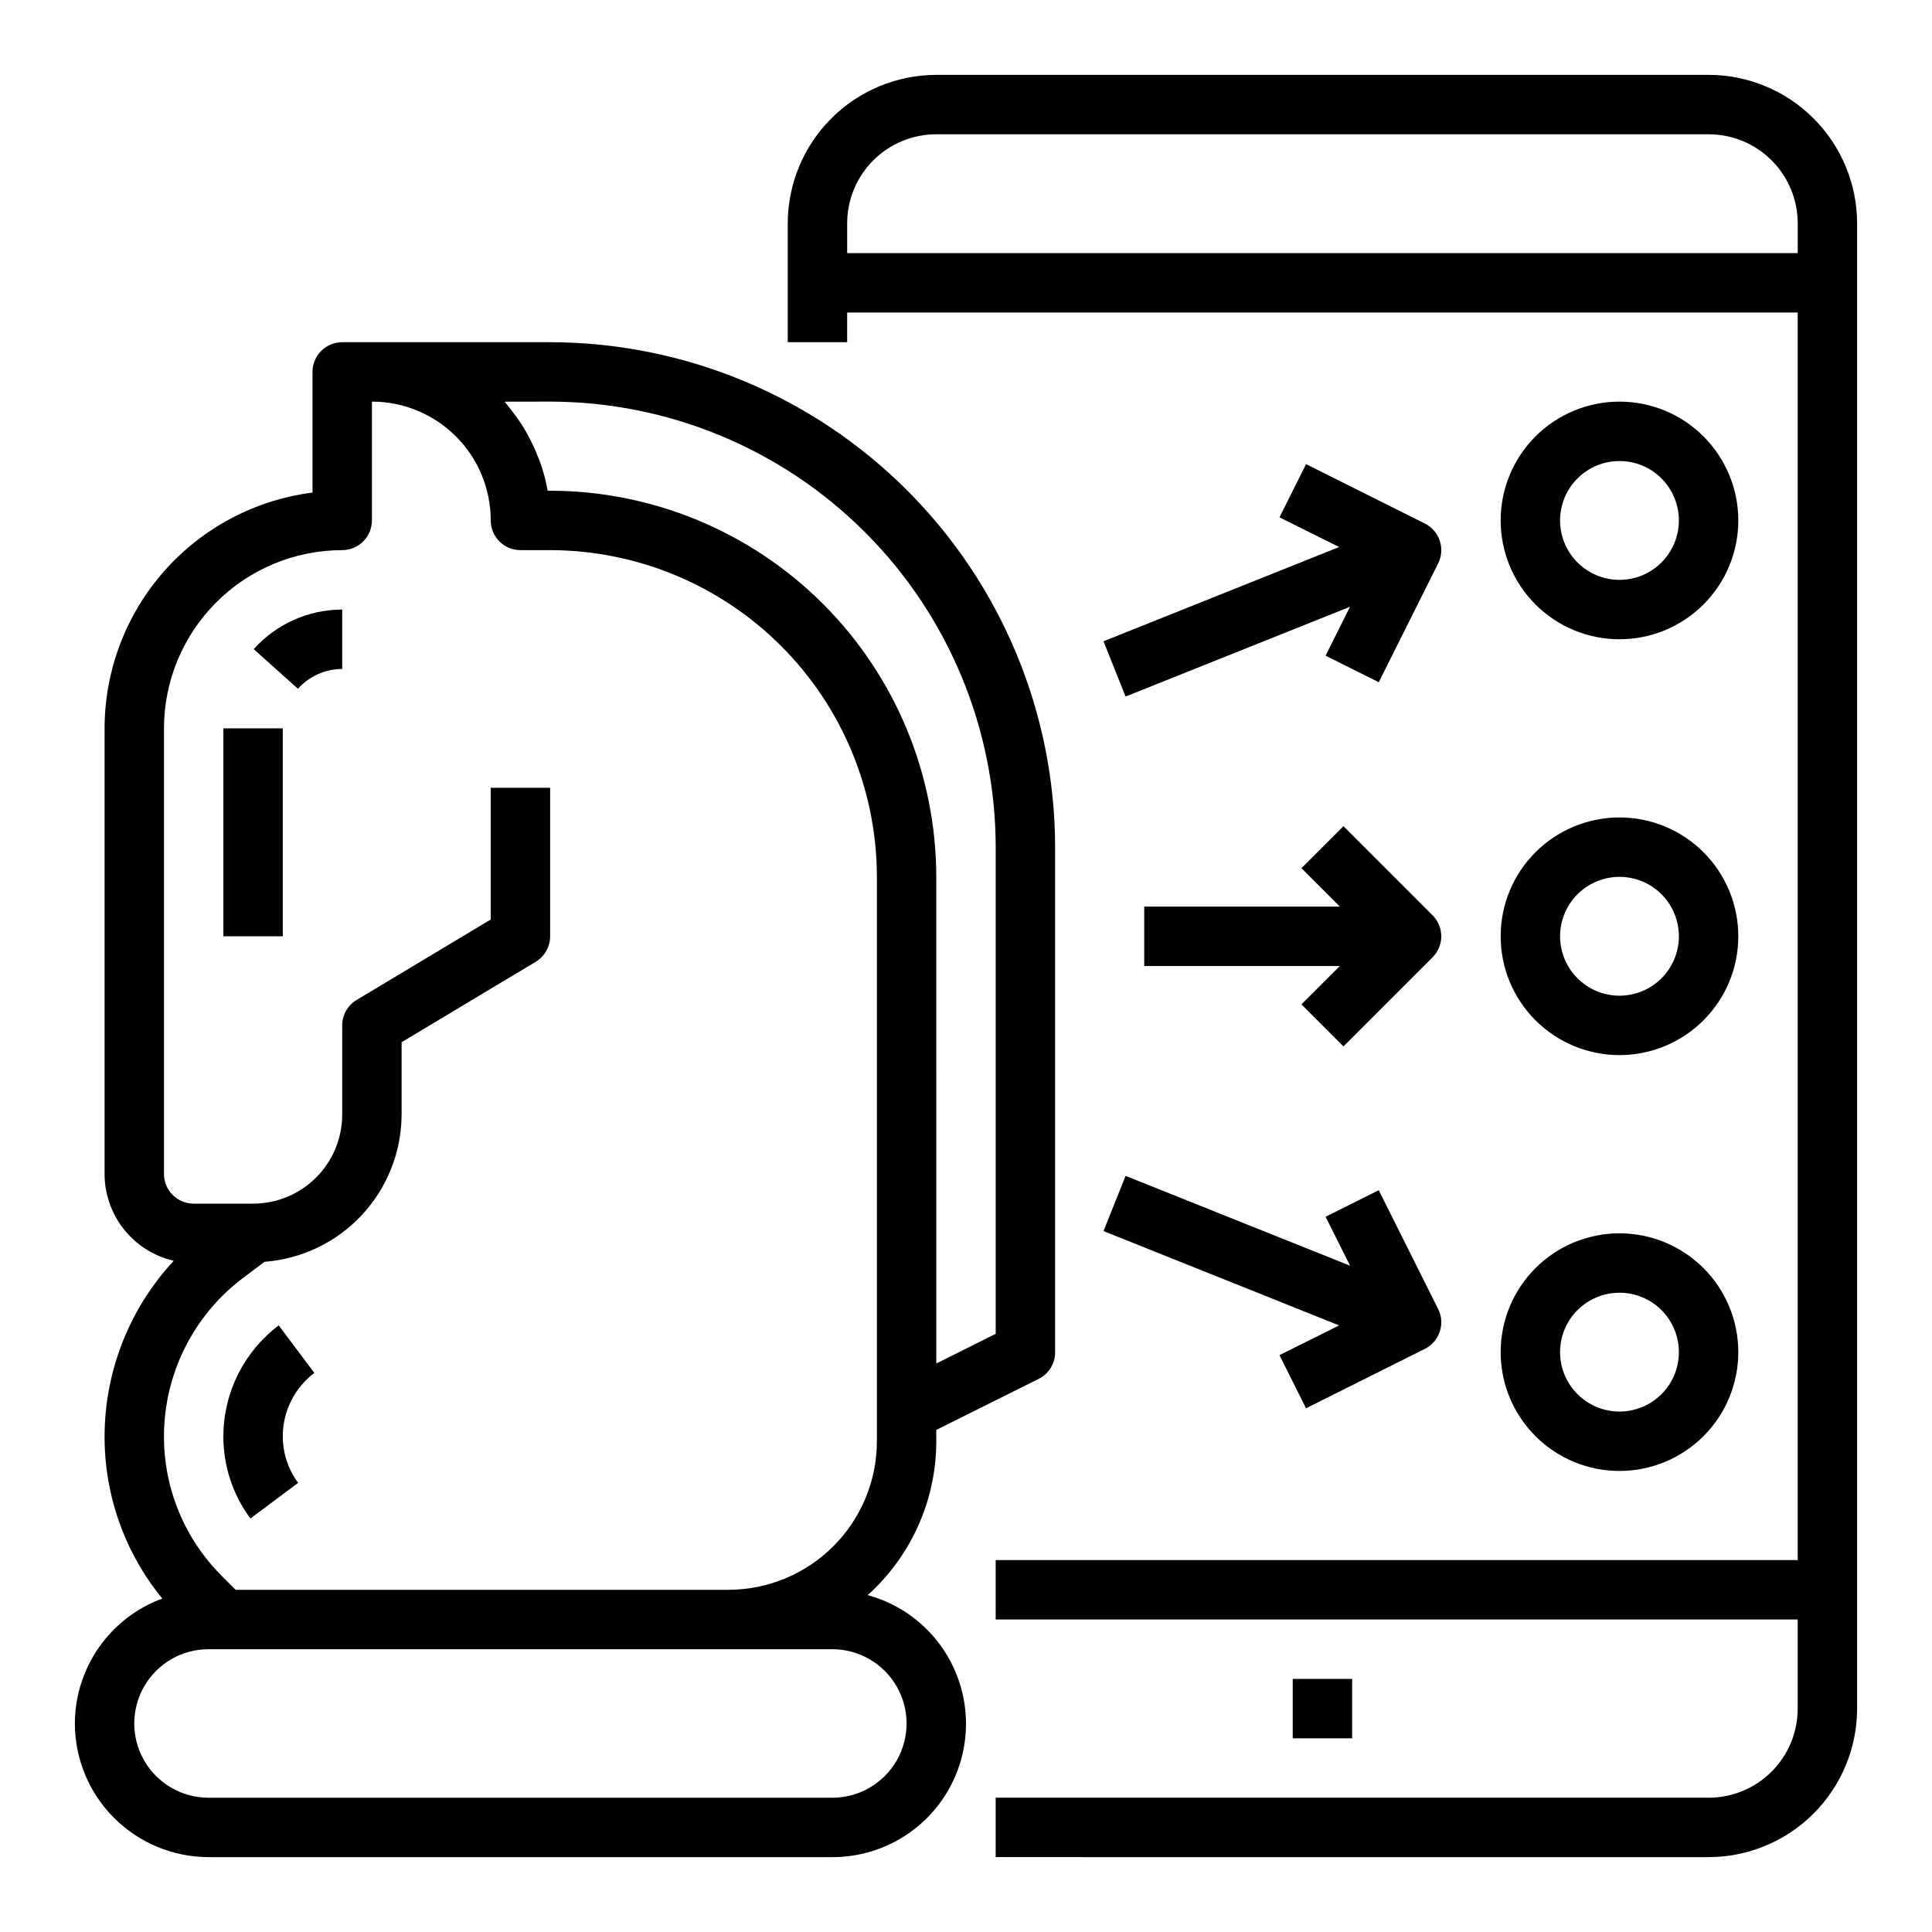
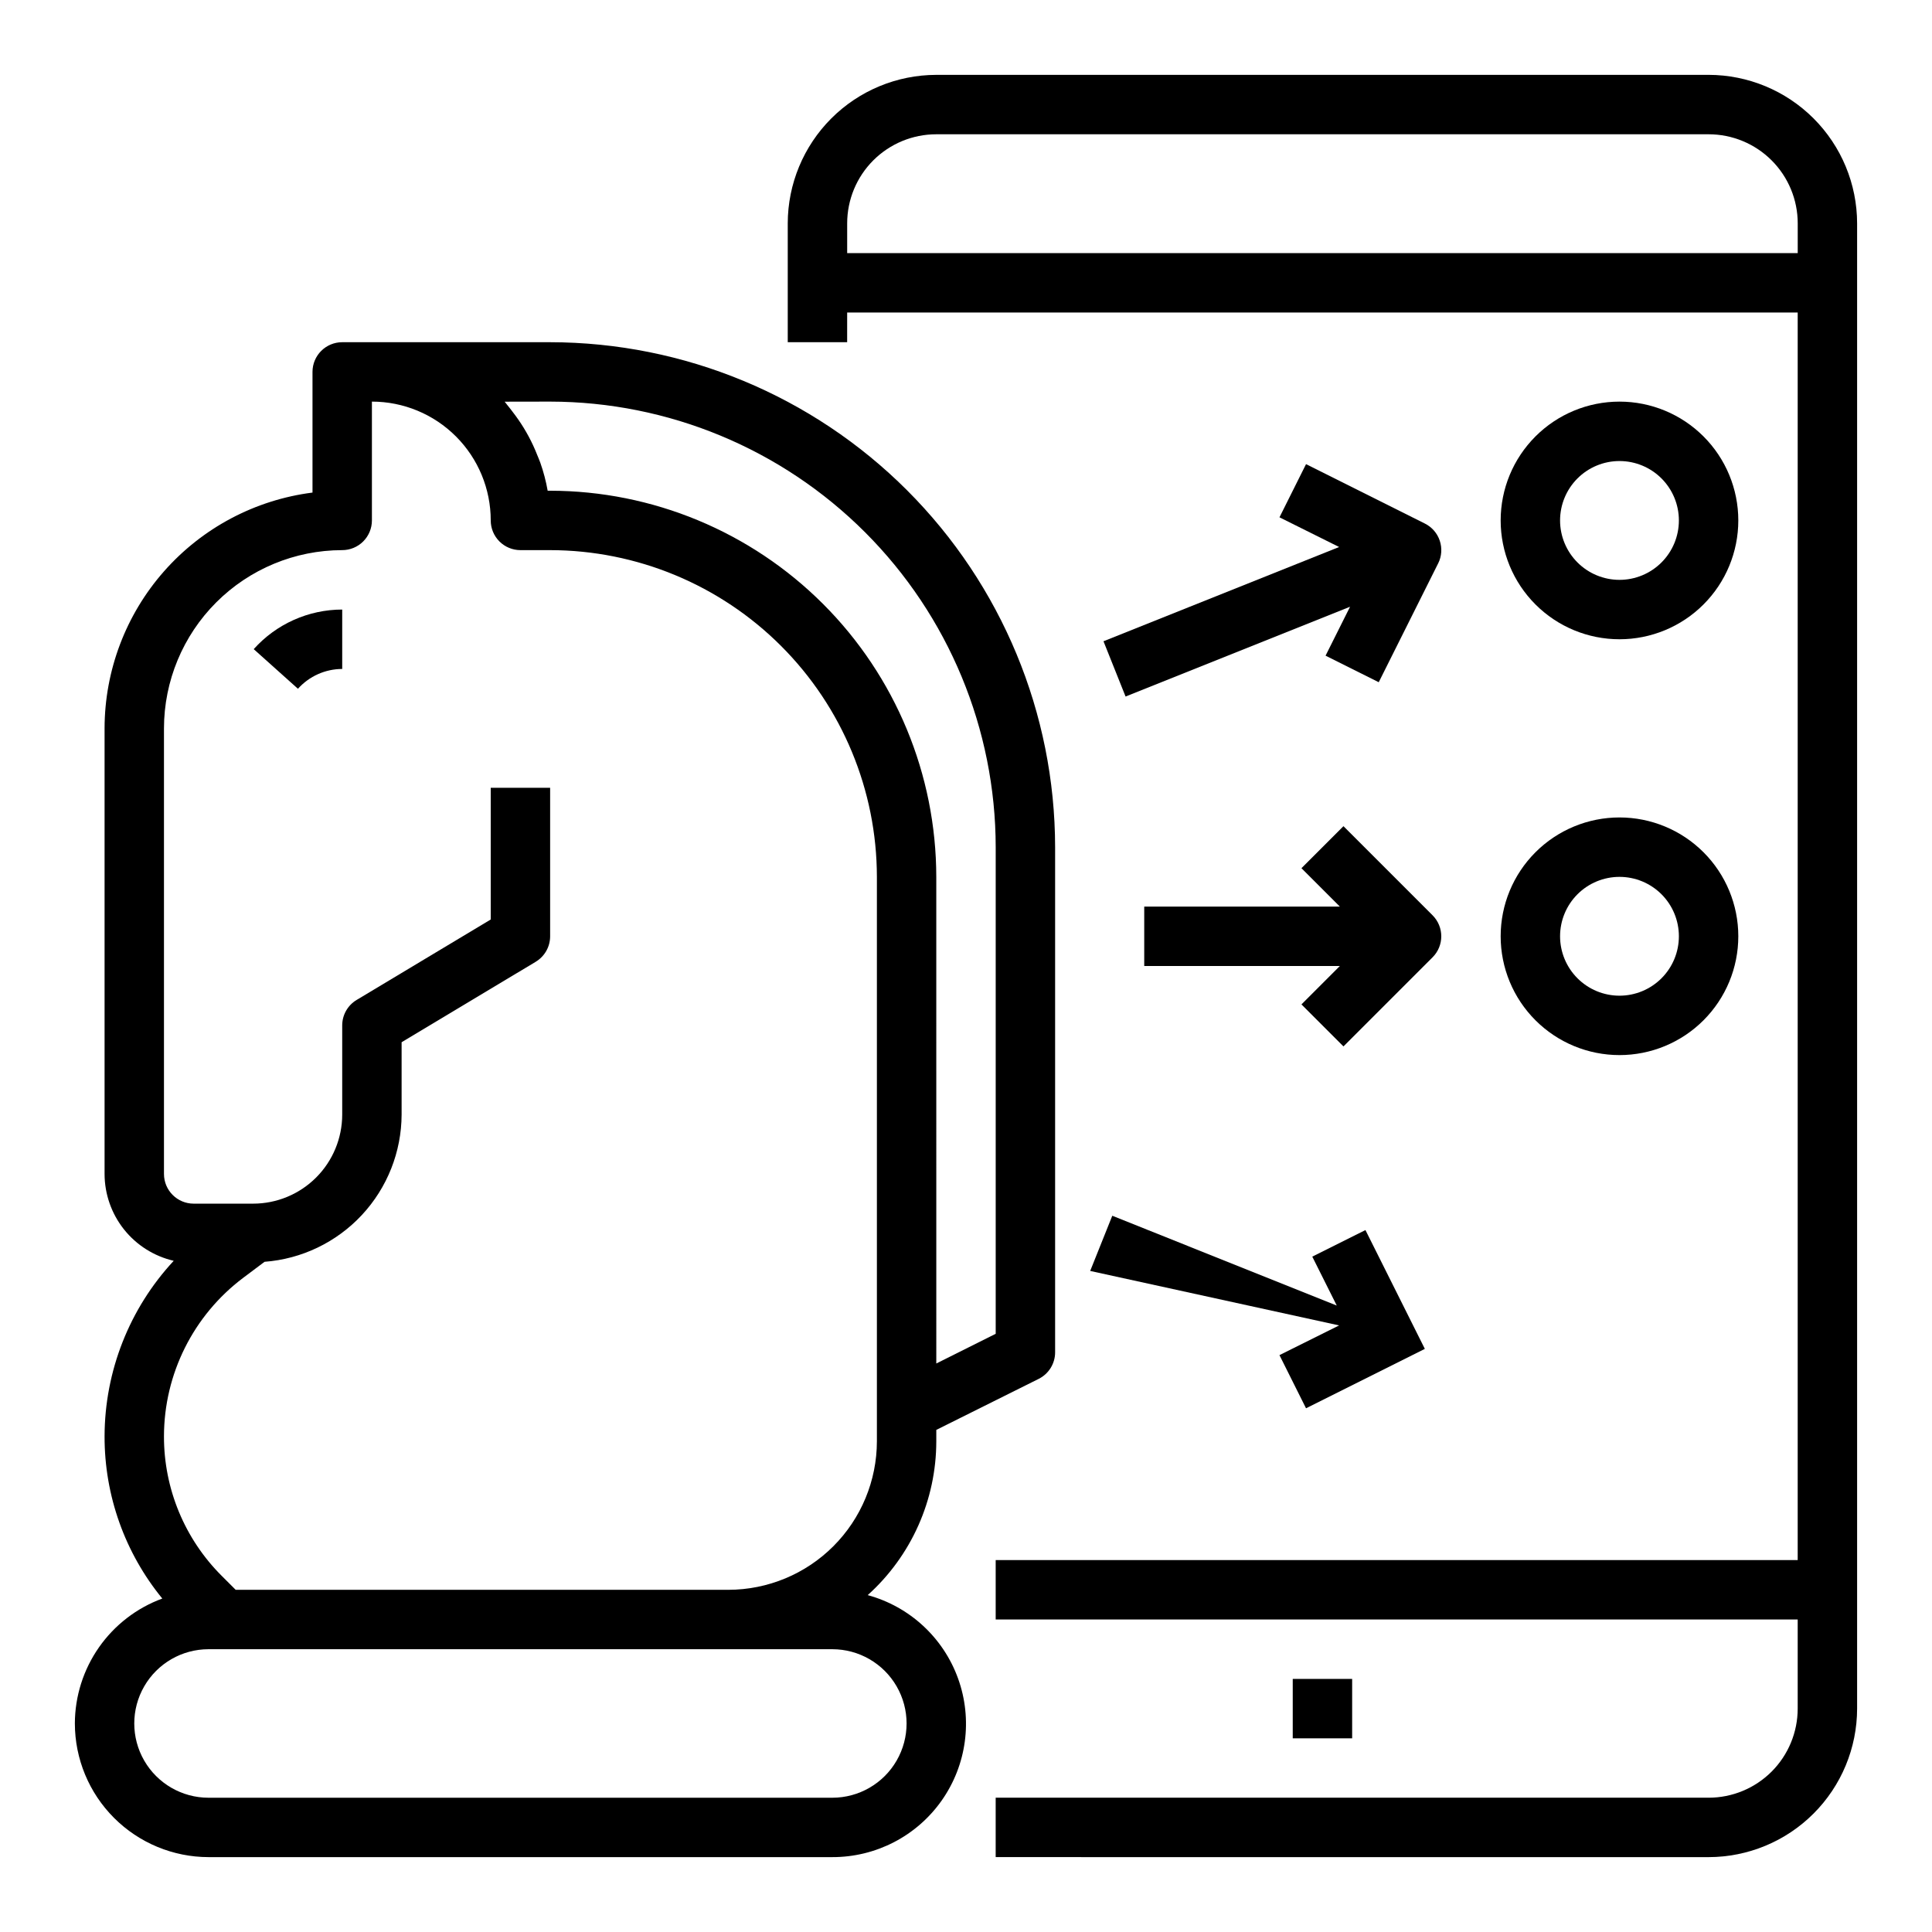
<svg xmlns="http://www.w3.org/2000/svg" fill="#000000" width="800px" height="800px" version="1.1" viewBox="144 144 512 512">
  <g>
    <path d="m596.8 163.84h-204.68c-10.434 0.016-20.438 4.164-27.816 11.543s-11.531 17.383-11.543 27.82v31.488h15.742l0.004-7.875h251.9v330.62h-212.54v15.742l212.54 0.004v23.617c0 6.262-2.488 12.27-6.914 16.699-4.43 4.426-10.438 6.914-16.699 6.914h-188.93v15.742l188.93 0.004c10.434-0.012 20.438-4.164 27.816-11.543 7.379-7.379 11.531-17.383 11.543-27.816v-393.6c-0.012-10.438-4.164-20.441-11.543-27.82-7.379-7.379-17.383-11.527-27.816-11.543zm-228.29 47.234v-7.871c0-6.266 2.488-12.273 6.914-16.699 4.43-4.43 10.438-6.918 16.699-6.918h204.68c6.262 0 12.27 2.488 16.699 6.918 4.426 4.426 6.914 10.434 6.914 16.699v7.871z" />
    <path d="m486.59 588.93h15.742v15.742h-15.742z" />
-     <path d="m223.01 536.97c-2.652-3.578-4.082-7.922-4.07-12.375 0.012-6.586 3.109-12.785 8.367-16.754l-9.445-12.594c-9.215 6.945-14.645 17.809-14.664 29.348-0.035 7.859 2.481 15.516 7.172 21.82z" />
    <path d="m163.84 600.73c0.012 9.395 3.746 18.398 10.391 25.039 6.641 6.641 15.645 10.375 25.035 10.387h165.31c11.52 0.027 22.332-5.566 28.969-14.984s8.266-21.477 4.363-32.32c-3.898-10.84-12.84-19.098-23.957-22.129 11.562-10.402 18.168-25.223 18.176-40.777v-3.008l27.137-13.523c2.68-1.34 4.371-4.086 4.352-7.082v-133.82c-0.039-35.48-14.148-69.496-39.238-94.586-25.09-25.09-59.105-39.199-94.586-39.238h-55.102c-4.348 0-7.875 3.523-7.875 7.871v31.977c-15.211 1.938-29.191 9.352-39.336 20.852-10.141 11.5-15.746 26.301-15.766 41.637v118.08c0.008 5.344 1.824 10.523 5.148 14.703 3.328 4.18 7.973 7.109 13.176 8.316-11.738 12.637-18.281 29.234-18.324 46.484-0.043 15.68 5.367 30.887 15.301 43.02-6.781 2.492-12.637 7-16.781 12.922-4.141 5.918-6.371 12.965-6.394 20.188zm125.95-350.3c31.309 0.035 61.32 12.488 83.457 34.625 22.137 22.137 34.59 52.148 34.625 83.457v128.96l-15.742 7.871-0.004-128.96c-0.031-27.133-10.82-53.145-30.008-72.328-19.184-19.184-45.195-29.977-72.328-30.008h-0.652c-0.445-2.527-1.098-5.012-1.953-7.434-0.262-0.746-0.59-1.465-0.883-2.195h0.004c-0.645-1.633-1.383-3.223-2.215-4.769-0.418-0.789-0.859-1.535-1.316-2.289h0.004c-0.902-1.461-1.879-2.867-2.93-4.223-0.496-0.637-0.961-1.289-1.488-1.898-0.219-0.262-0.402-0.559-0.629-0.789zm-81.371 232.23 5.684-4.266v-0.004c9.855-0.742 19.066-5.172 25.801-12.406s10.492-16.738 10.527-26.621v-19.16l35.543-21.324v-0.004c2.367-1.422 3.816-3.981 3.816-6.746v-39.359h-15.742v34.906l-35.543 21.324c-2.367 1.422-3.816 3.984-3.816 6.746v23.617c0 6.262-2.488 12.27-6.918 16.699-4.43 4.43-10.438 6.918-16.699 6.918h-15.746c-4.348 0-7.871-3.527-7.871-7.875v-118.08c0.012-12.523 4.992-24.531 13.848-33.387s20.863-13.836 33.387-13.848c2.086 0 4.09-0.828 5.566-2.305 1.477-1.477 2.305-3.477 2.305-5.566v-31.488c8.352 0 16.359 3.316 22.266 9.223s9.223 13.914 9.223 22.266c0 2.09 0.828 4.09 2.305 5.566 1.477 1.477 3.481 2.305 5.566 2.305h7.871c22.957 0.027 44.969 9.16 61.203 25.395 16.23 16.23 25.363 38.242 25.391 61.199v149.57c-0.012 10.438-4.164 20.441-11.543 27.82-7.379 7.379-17.383 11.527-27.816 11.543h-130.57l-3.652-3.652c-9.859-9.809-15.387-23.148-15.352-37.055 0.027-16.496 7.789-32.023 20.965-41.949zm-9.156 98.398h165.31c7.031 0 13.527 3.75 17.043 9.84 3.516 6.09 3.516 13.59 0 19.68-3.516 6.09-10.012 9.84-17.043 9.84h-165.31c-7.031 0-13.527-3.75-17.043-9.84-3.516-6.09-3.516-13.59 0-19.68 3.516-6.09 10.012-9.84 17.043-9.84z" />
    <path d="m222.96 326.53c2.988-3.332 7.25-5.238 11.73-5.25v-15.742c-8.953 0.012-17.477 3.824-23.453 10.492z" />
-     <path d="m203.2 337.02h15.742v55.105h-15.742z" />
    <path d="m573.18 423.61c8.352 0 16.359-3.316 22.266-9.223 5.906-5.902 9.223-13.914 9.223-22.266s-3.316-16.359-9.223-22.266c-5.906-5.902-13.914-9.223-22.266-9.223-8.352 0-16.359 3.32-22.266 9.223-5.906 5.906-9.223 13.914-9.223 22.266s3.316 16.363 9.223 22.266c5.906 5.906 13.914 9.223 22.266 9.223zm0-47.23c4.176 0 8.18 1.66 11.133 4.609 2.953 2.953 4.609 6.957 4.609 11.133s-1.656 8.18-4.609 11.133c-2.953 2.953-6.957 4.613-11.133 4.613-4.176 0-8.18-1.66-11.133-4.613-2.953-2.953-4.613-6.957-4.613-11.133s1.66-8.18 4.613-11.133c2.953-2.949 6.957-4.609 11.133-4.609z" />
-     <path d="m573.18 533.82c8.352 0 16.359-3.32 22.266-9.223 5.906-5.906 9.223-13.914 9.223-22.266 0-8.352-3.316-16.363-9.223-22.266-5.906-5.906-13.914-9.223-22.266-9.223-8.352 0-16.359 3.316-22.266 9.223-5.906 5.902-9.223 13.914-9.223 22.266 0 8.352 3.316 16.359 9.223 22.266 5.906 5.902 13.914 9.223 22.266 9.223zm0-47.23v-0.004c4.176 0 8.18 1.66 11.133 4.613s4.609 6.957 4.609 11.133c0 4.176-1.656 8.18-4.609 11.133s-6.957 4.609-11.133 4.609c-4.176 0-8.18-1.656-11.133-4.609s-4.613-6.957-4.613-11.133c0-4.176 1.66-8.18 4.613-11.133s6.957-4.613 11.133-4.613z" />
    <path d="m573.18 313.41c8.352 0 16.359-3.316 22.266-9.223s9.223-13.914 9.223-22.266c0-8.352-3.316-16.359-9.223-22.266s-13.914-9.223-22.266-9.223c-8.352 0-16.359 3.316-22.266 9.223s-9.223 13.914-9.223 22.266c0 8.352 3.316 16.359 9.223 22.266s13.914 9.223 22.266 9.223zm0-47.23c4.176 0 8.18 1.656 11.133 4.609s4.609 6.957 4.609 11.133-1.656 8.18-4.609 11.133-6.957 4.613-11.133 4.613c-4.176 0-8.18-1.66-11.133-4.613s-4.613-6.957-4.613-11.133 1.66-8.18 4.613-11.133 6.957-4.609 11.133-4.609z" />
    <path d="m442.29 328.59 59.488-23.797-6.488 12.965 14.09 7.039 15.742-31.488h0.008c0.934-1.867 1.086-4.031 0.426-6.012-0.66-1.98-2.082-3.621-3.953-4.551l-31.488-15.742-7.039 14.09 15.809 7.871-62.449 24.977z" />
-     <path d="m498.88 495.25-15.809 7.871 7.039 14.09 31.488-15.742c1.871-0.934 3.293-2.57 3.953-4.551 0.66-1.98 0.508-4.144-0.426-6.012l-15.742-31.488-14.09 7.039 6.488 12.965-59.488-23.797-5.856 14.625z" />
+     <path d="m498.88 495.25-15.809 7.871 7.039 14.09 31.488-15.742l-15.742-31.488-14.09 7.039 6.488 12.965-59.488-23.797-5.856 14.625z" />
    <path d="m500.03 421.31 23.617-23.617c3.074-3.074 3.074-8.055 0-11.129l-23.617-23.617-11.133 11.133 10.18 10.176h-51.844v15.742h51.844l-10.18 10.18z" />
  </g>
</svg>